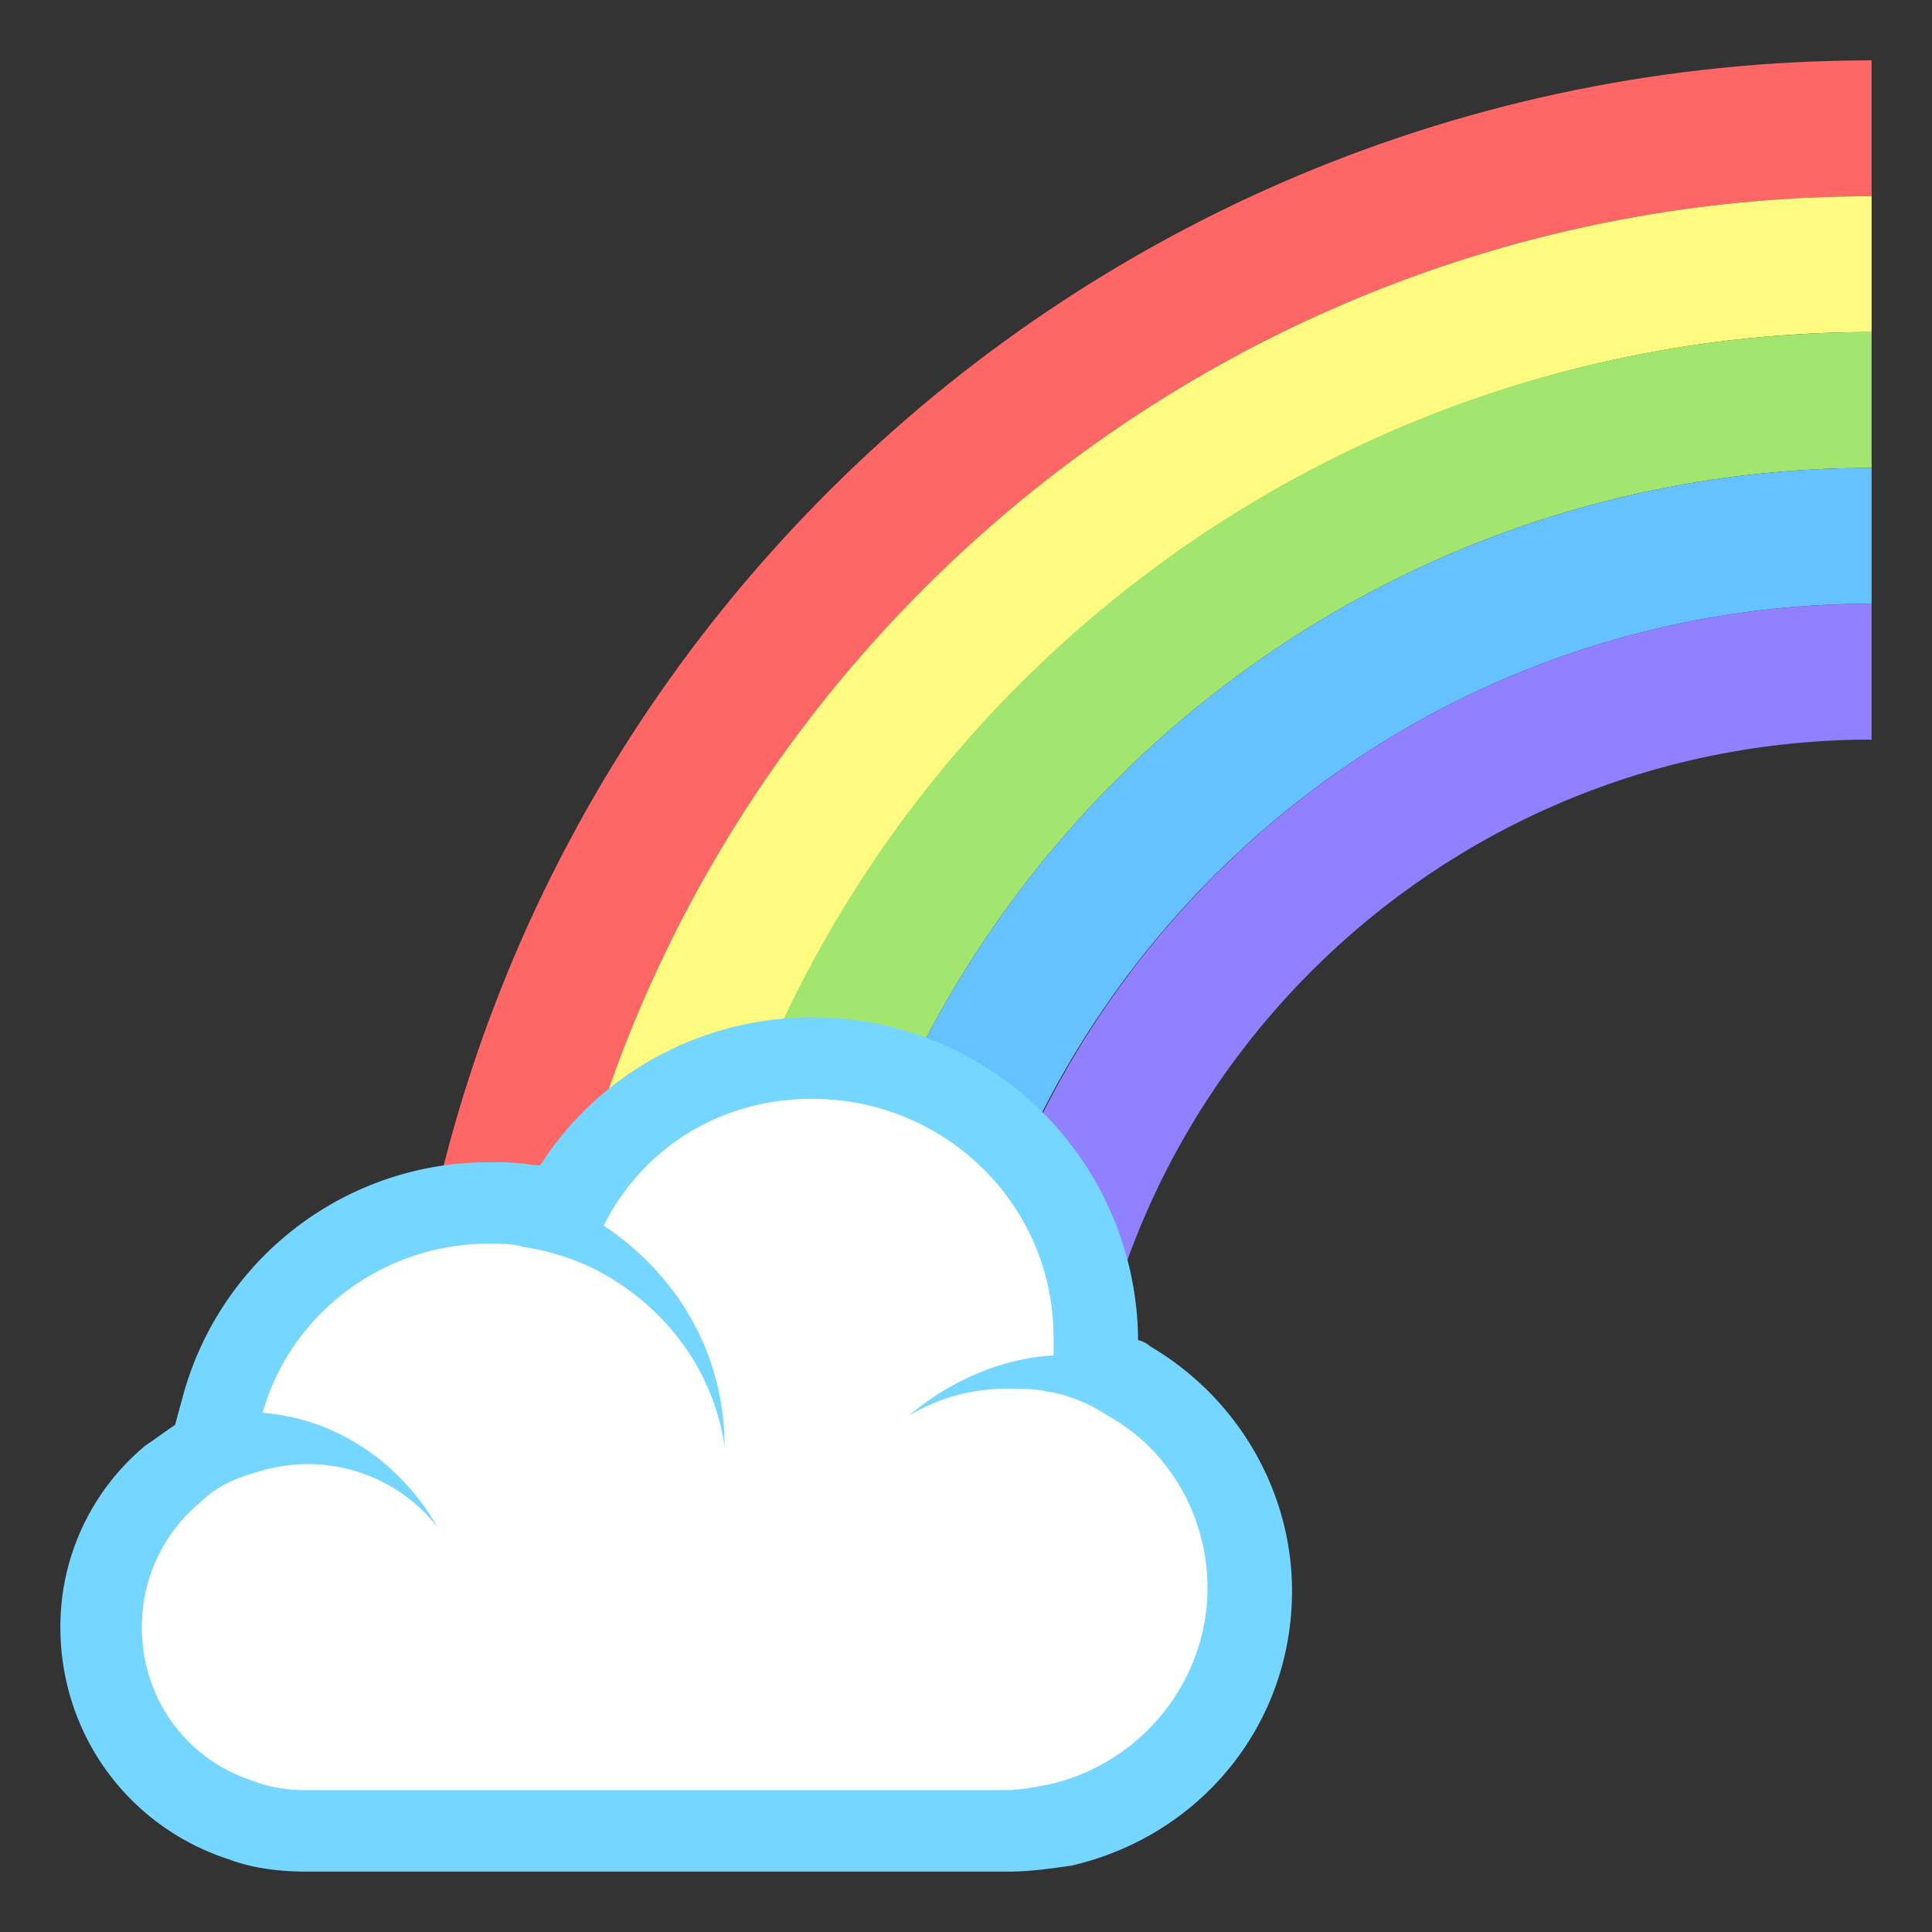
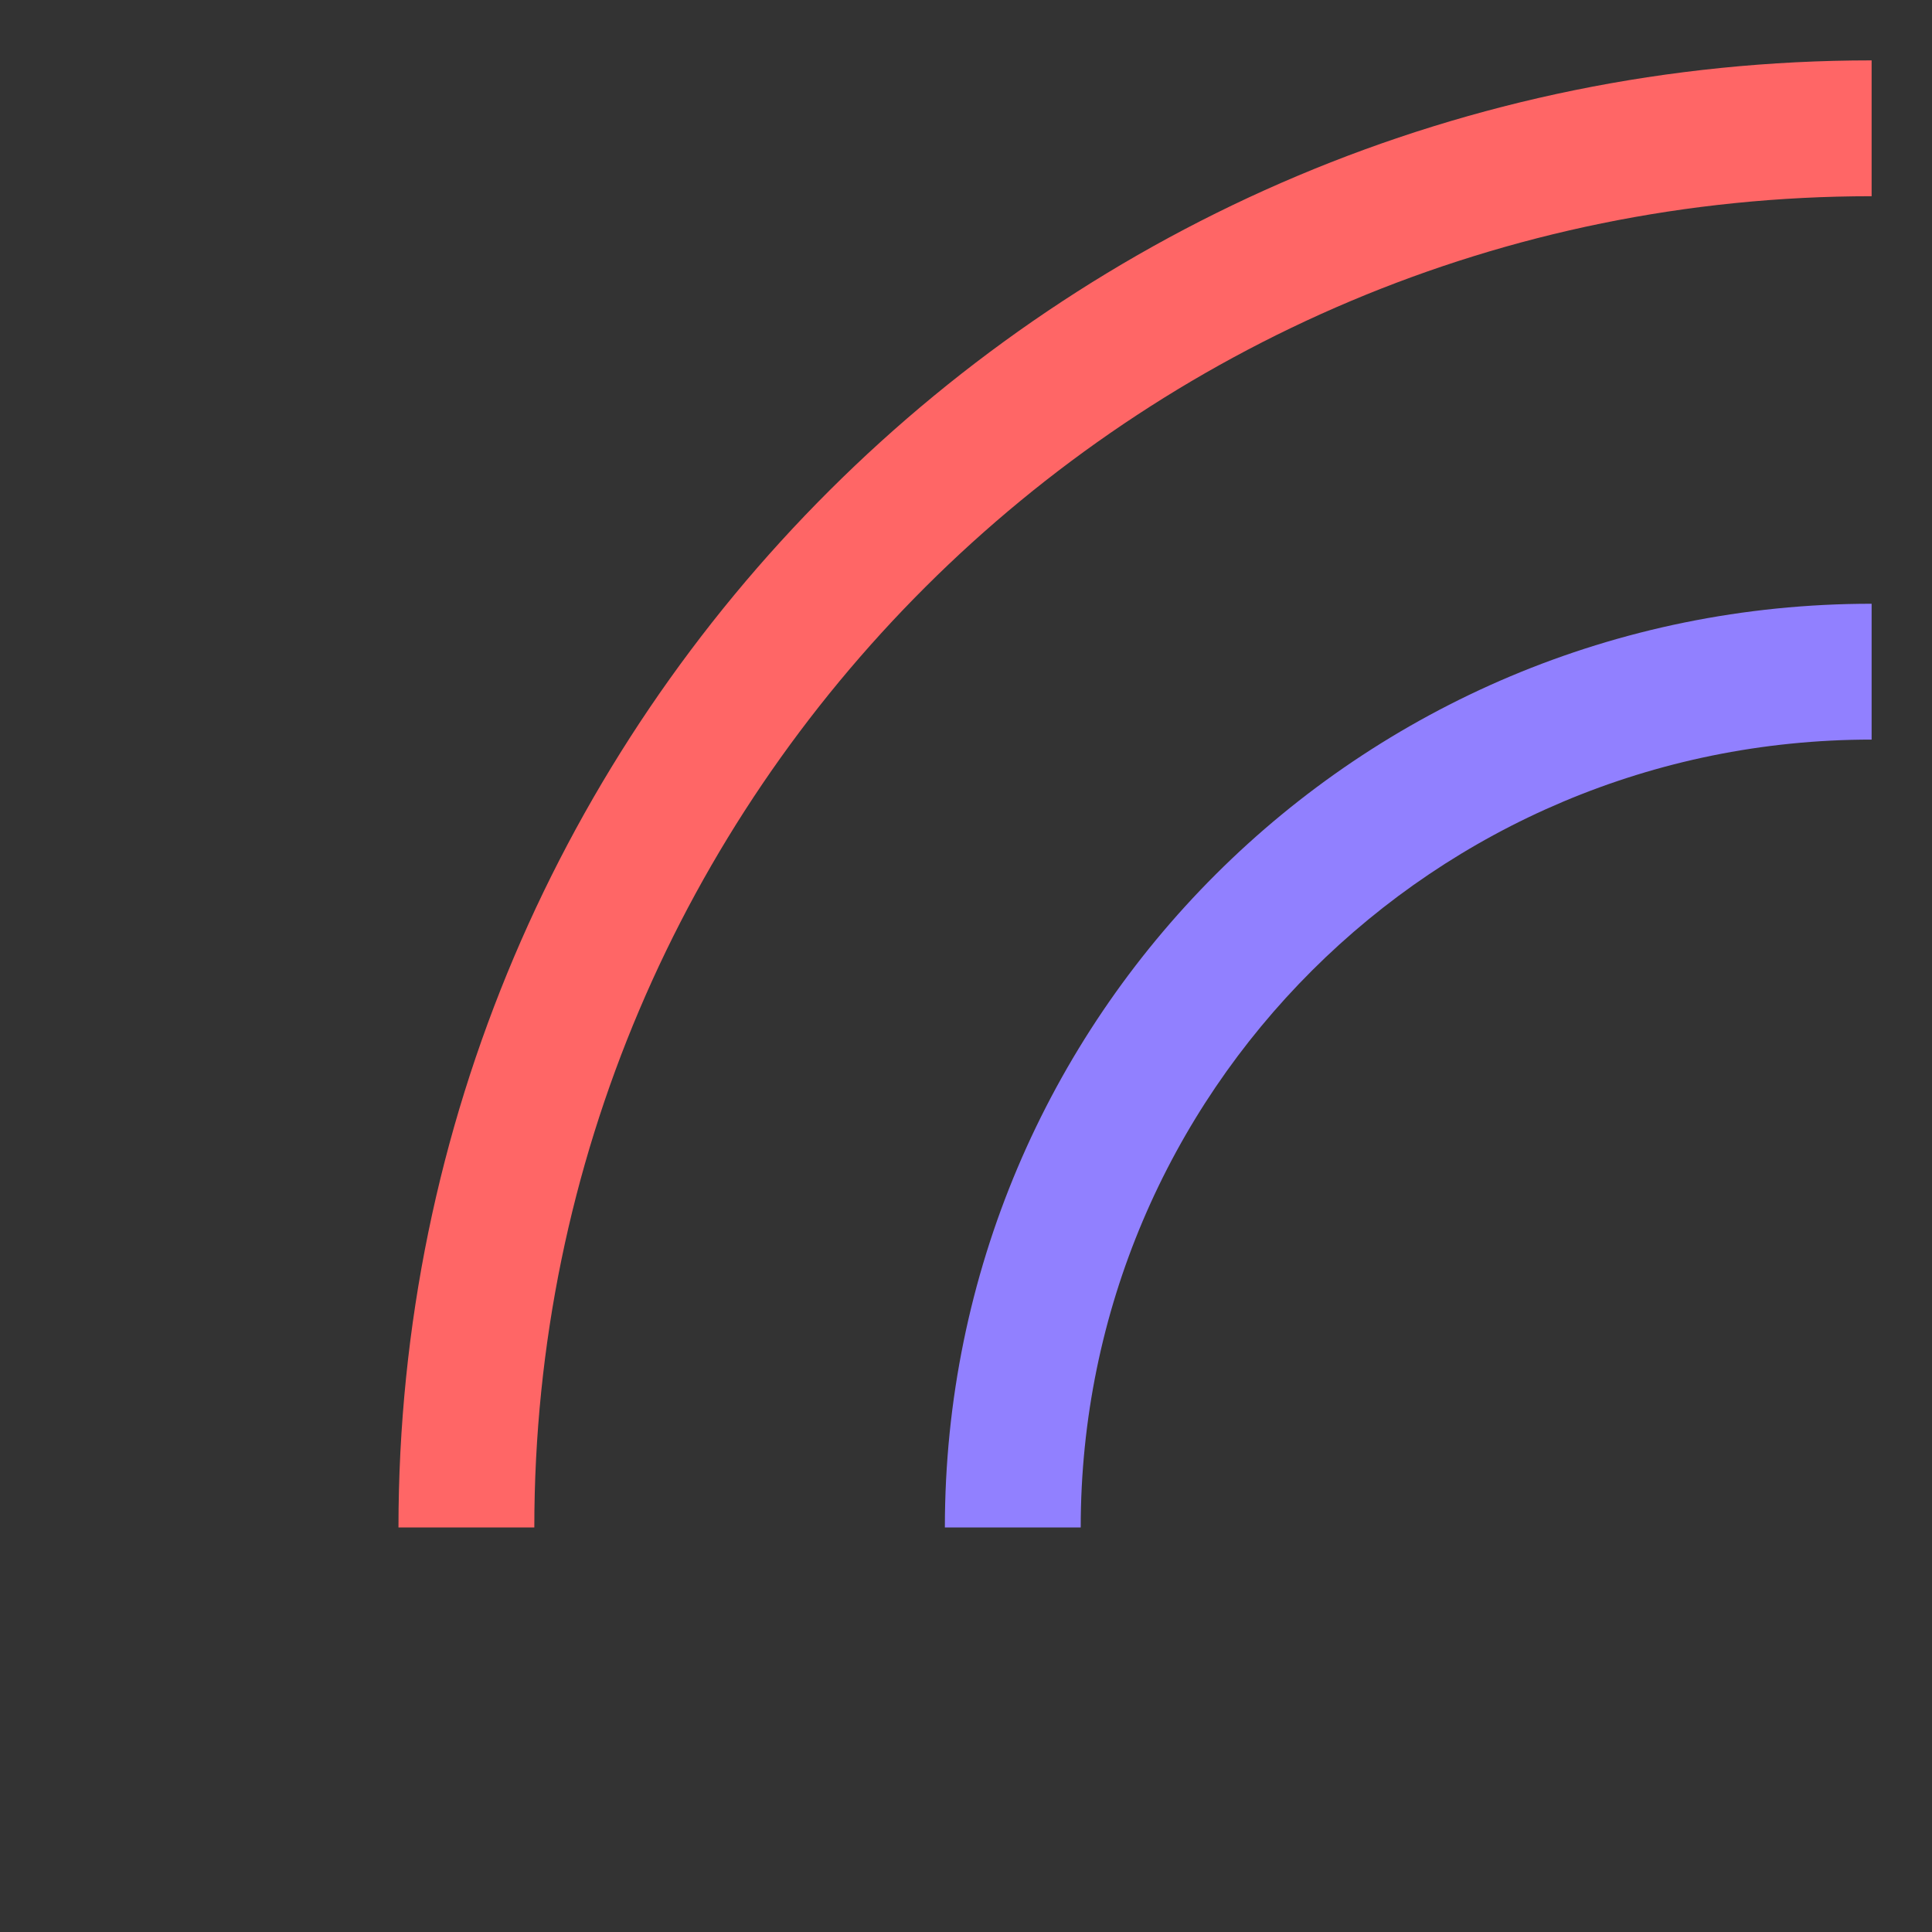
<svg xmlns="http://www.w3.org/2000/svg" width="800px" height="800px" viewBox="0 0 64 64" aria-hidden="true" role="img" class="iconify iconify--emojione" preserveAspectRatio="xMidYMid meet" fill="#000000">
  <rect x="0" y="0" width="64" height="64" fill="#333333" stroke="none" />
  <g id="SVGRepo_bgCarrier" stroke-width="0" />
  <g id="SVGRepo_tracerCarrier" stroke-linecap="round" stroke-linejoin="round" />
  <g id="SVGRepo_iconCarrier">
    <path d="M62 6.5V2C35 2 13.2 23.8 13.2 50.6h4.5C17.7 26.3 37.5 6.5 62 6.5z" fill="#f66" />
-     <path d="M17.7 50.6h4.5C22.2 28.8 40 11 62 11V6.5c-24.5 0-44.3 19.8-44.3 44.1z" fill="#fffb80" />
-     <path d="M62 15.5V11c-22 0-39.8 17.7-39.8 39.6h4.5c0-19.4 15.8-35.1 35.3-35.1" fill="#a3e66f" />
-     <path d="M26.7 50.6h4.5C31.3 33.7 45 20 62 20v-4.5c-19.5 0-35.3 15.7-35.3 35.1z" fill="#66c2ff" />
    <path d="M62 24.5V20c-17 0-30.7 13.7-30.7 30.6h4.5c0-14.4 11.7-26.1 26.2-26.1" fill="#9180ff" />
-     <path d="M10.1 60.7c-.7 0-1.4-.1-2.1-.3c-2.8-.9-4.7-3.5-4.7-6.4c0-1.9.8-3.8 2.3-5.1l1.2-.9l.4-1.6c1.1-3.9 4.8-6.6 8.8-6.6c.4 0 .8 0 1.3.1c.4.1.7.1 1.1.2l.2-.3c1.6-2.9 4.8-4.8 8.1-4.8c5.1 0 9.3 4.2 9.3 9.3v.9c.4.2.8.3 1.2.5c2.5 1.4 4 4.1 4 6.9c0 3.7-2.6 6.9-6.2 7.8c-.6.1-1.2.2-1.8.2l-23.1.1" fill="#ffffff" />
-     <path d="M26.9 36.4c4.4 0 8 3.5 8 7.9v.6c-1.8.1-3.5.9-4.8 2c1-.6 2.1-.9 3.3-.9c.4 0 .9 0 1.3.1c.7.1 1.4.4 2 .8c2 1.1 3.3 3.3 3.3 5.7c0 3.1-2.2 5.8-5.2 6.5c-.5.1-1 .2-1.5.2H10.1c-.6 0-1.2-.1-1.7-.3c-2.2-.7-3.7-2.7-3.7-5.1c0-1.6.7-3.1 1.9-4.1c.5-.5 1.1-.8 1.8-1c.6-.2 1.2-.3 1.8-.3c1.7 0 3.3.8 4.3 2.1c-1.2-2.1-3.3-3.6-5.8-3.8c.9-3.2 3.9-5.6 7.5-5.6c.4 0 .8 0 1.1.1c.7.1 1.4.3 2.1.6c2.4 1.1 4.2 3.3 4.6 6c0-3.1-1.6-5.7-4-7.3c1.3-2.6 3.9-4.2 6.9-4.2m0-2.7c-3.7 0-7.1 1.9-9 4.9h-.2c-.6-.1-1-.1-1.5-.1c-4.7 0-8.8 3.1-10.1 7.6l-.3 1.1c-.3.2-.7.5-1 .7a7.79 7.79 0 0 0-2.8 6c0 3.5 2.2 6.6 5.6 7.7c.8.3 1.7.4 2.6.4h23.2c.7 0 1.4-.1 2.1-.2c4.3-1 7.3-4.7 7.3-9.1c0-3.3-1.8-6.4-4.7-8.1c-.1-.1-.3-.2-.4-.2v-.1c-.1-5.9-4.9-10.6-10.8-10.6z" fill="#75d6ff" />
  </g>
</svg>